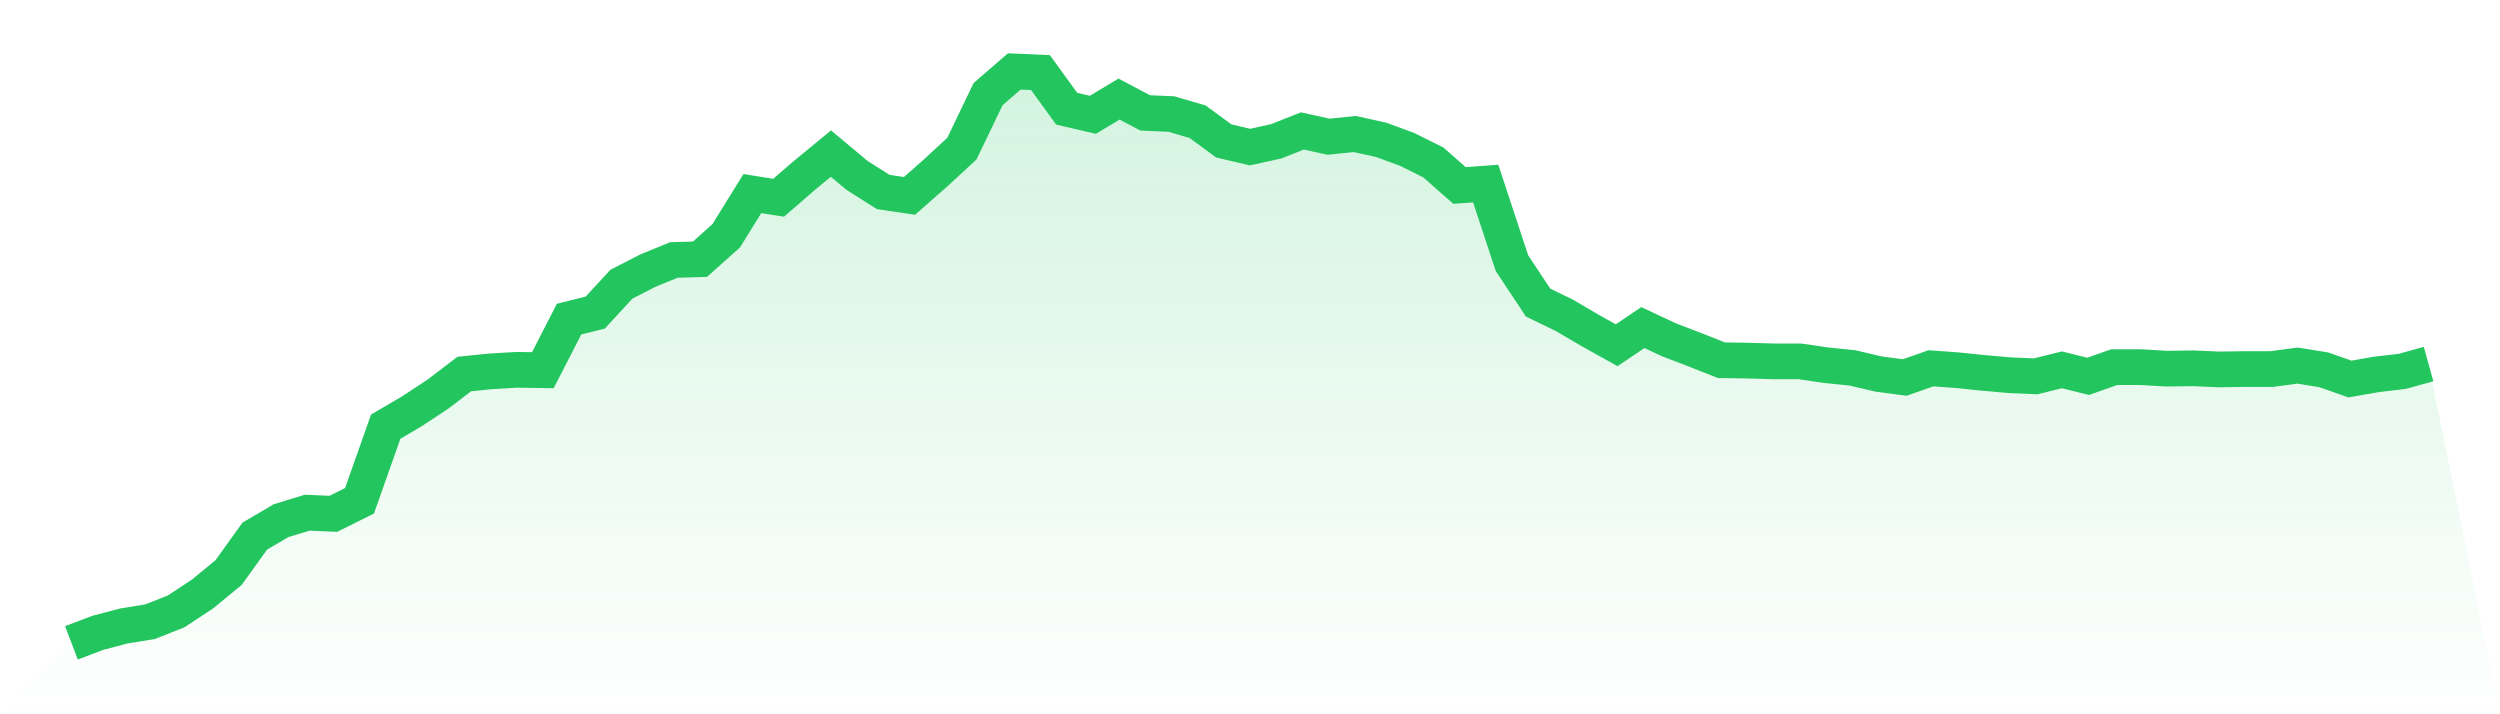
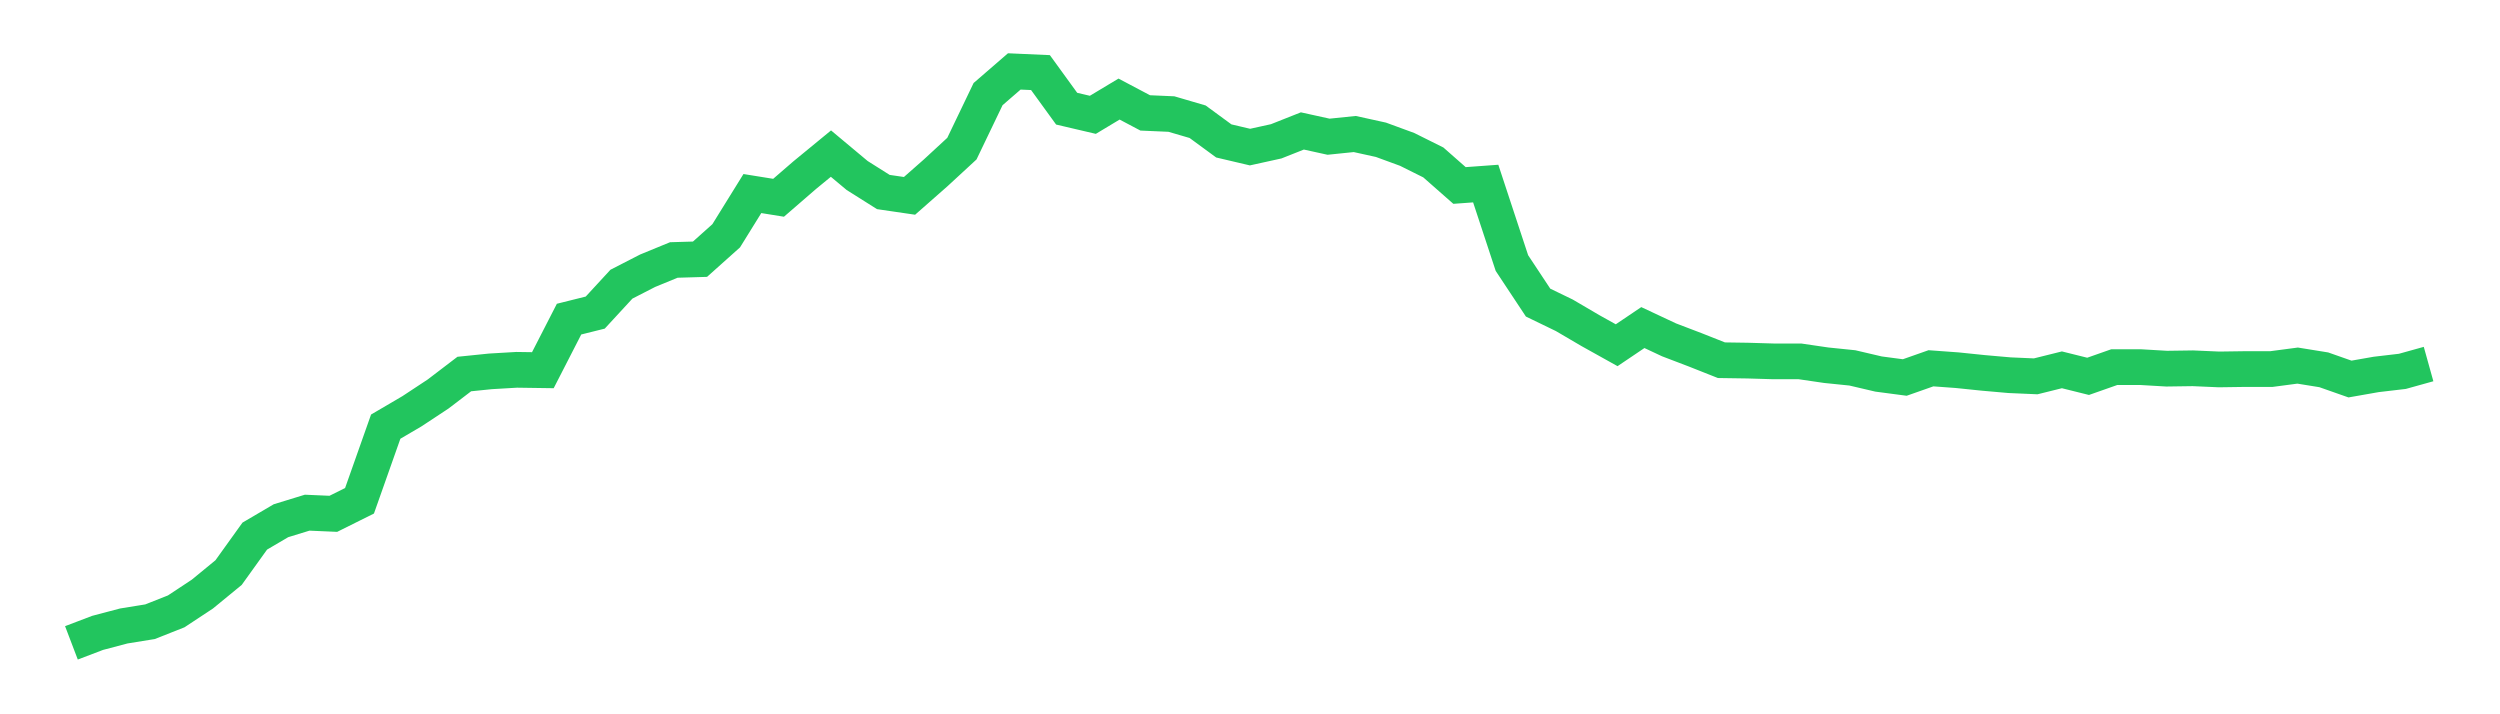
<svg xmlns="http://www.w3.org/2000/svg" viewBox="0 0 140 40">
  <defs>
    <linearGradient id="gradient" x1="0" x2="0" y1="0" y2="1">
      <stop offset="0%" stop-color="#22c55e" stop-opacity="0.2" />
      <stop offset="100%" stop-color="#22c55e" stop-opacity="0" />
    </linearGradient>
  </defs>
-   <path d="M4,36 L4,36 L5.467,35.441 L6.933,35.054 L8.4,34.817 L9.867,34.237 L11.333,33.269 L12.8,32.065 L14.267,30.022 L15.733,29.161 L17.2,28.71 L18.667,28.774 L20.133,28.043 L21.6,23.892 L23.067,23.032 L24.533,22.065 L26,20.946 L27.467,20.796 L28.933,20.71 L30.4,20.731 L31.867,17.871 L33.333,17.505 L34.8,15.914 L36.267,15.161 L37.733,14.559 L39.2,14.516 L40.667,13.204 L42.133,10.839 L43.6,11.075 L45.067,9.806 L46.533,8.602 L48,9.828 L49.467,10.753 L50.933,10.968 L52.4,9.677 L53.867,8.323 L55.333,5.269 L56.8,4 L58.267,4.065 L59.733,6.086 L61.2,6.43 L62.667,5.548 L64.133,6.323 L65.6,6.387 L67.067,6.817 L68.533,7.892 L70,8.237 L71.467,7.914 L72.933,7.333 L74.4,7.656 L75.867,7.505 L77.333,7.828 L78.8,8.366 L80.267,9.097 L81.733,10.387 L83.2,10.28 L84.667,14.731 L86.133,16.946 L87.6,17.656 L89.067,18.516 L90.533,19.333 L92,18.344 L93.467,19.032 L94.933,19.591 L96.4,20.172 L97.867,20.194 L99.333,20.237 L100.8,20.237 L102.267,20.452 L103.733,20.602 L105.2,20.946 L106.667,21.14 L108.133,20.624 L109.6,20.731 L111.067,20.882 L112.533,21.011 L114,21.075 L115.467,20.71 L116.933,21.075 L118.4,20.559 L119.867,20.559 L121.333,20.645 L122.8,20.624 L124.267,20.688 L125.733,20.667 L127.2,20.667 L128.667,20.473 L130.133,20.71 L131.6,21.226 L133.067,20.968 L134.533,20.796 L136,20.387 L140,40 L0,40 z" fill="url(#gradient)" />
  <path d="M4,36 L4,36 L5.467,35.441 L6.933,35.054 L8.4,34.817 L9.867,34.237 L11.333,33.269 L12.8,32.065 L14.267,30.022 L15.733,29.161 L17.2,28.71 L18.667,28.774 L20.133,28.043 L21.6,23.892 L23.067,23.032 L24.533,22.065 L26,20.946 L27.467,20.796 L28.933,20.71 L30.4,20.731 L31.867,17.871 L33.333,17.505 L34.8,15.914 L36.267,15.161 L37.733,14.559 L39.2,14.516 L40.667,13.204 L42.133,10.839 L43.6,11.075 L45.067,9.806 L46.533,8.602 L48,9.828 L49.467,10.753 L50.933,10.968 L52.4,9.677 L53.867,8.323 L55.333,5.269 L56.8,4 L58.267,4.065 L59.733,6.086 L61.2,6.43 L62.667,5.548 L64.133,6.323 L65.6,6.387 L67.067,6.817 L68.533,7.892 L70,8.237 L71.467,7.914 L72.933,7.333 L74.4,7.656 L75.867,7.505 L77.333,7.828 L78.8,8.366 L80.267,9.097 L81.733,10.387 L83.2,10.28 L84.667,14.731 L86.133,16.946 L87.6,17.656 L89.067,18.516 L90.533,19.333 L92,18.344 L93.467,19.032 L94.933,19.591 L96.4,20.172 L97.867,20.194 L99.333,20.237 L100.8,20.237 L102.267,20.452 L103.733,20.602 L105.2,20.946 L106.667,21.14 L108.133,20.624 L109.6,20.731 L111.067,20.882 L112.533,21.011 L114,21.075 L115.467,20.71 L116.933,21.075 L118.4,20.559 L119.867,20.559 L121.333,20.645 L122.8,20.624 L124.267,20.688 L125.733,20.667 L127.2,20.667 L128.667,20.473 L130.133,20.71 L131.6,21.226 L133.067,20.968 L134.533,20.796 L136,20.387" fill="none" stroke="#22c55e" stroke-width="2" />
</svg>